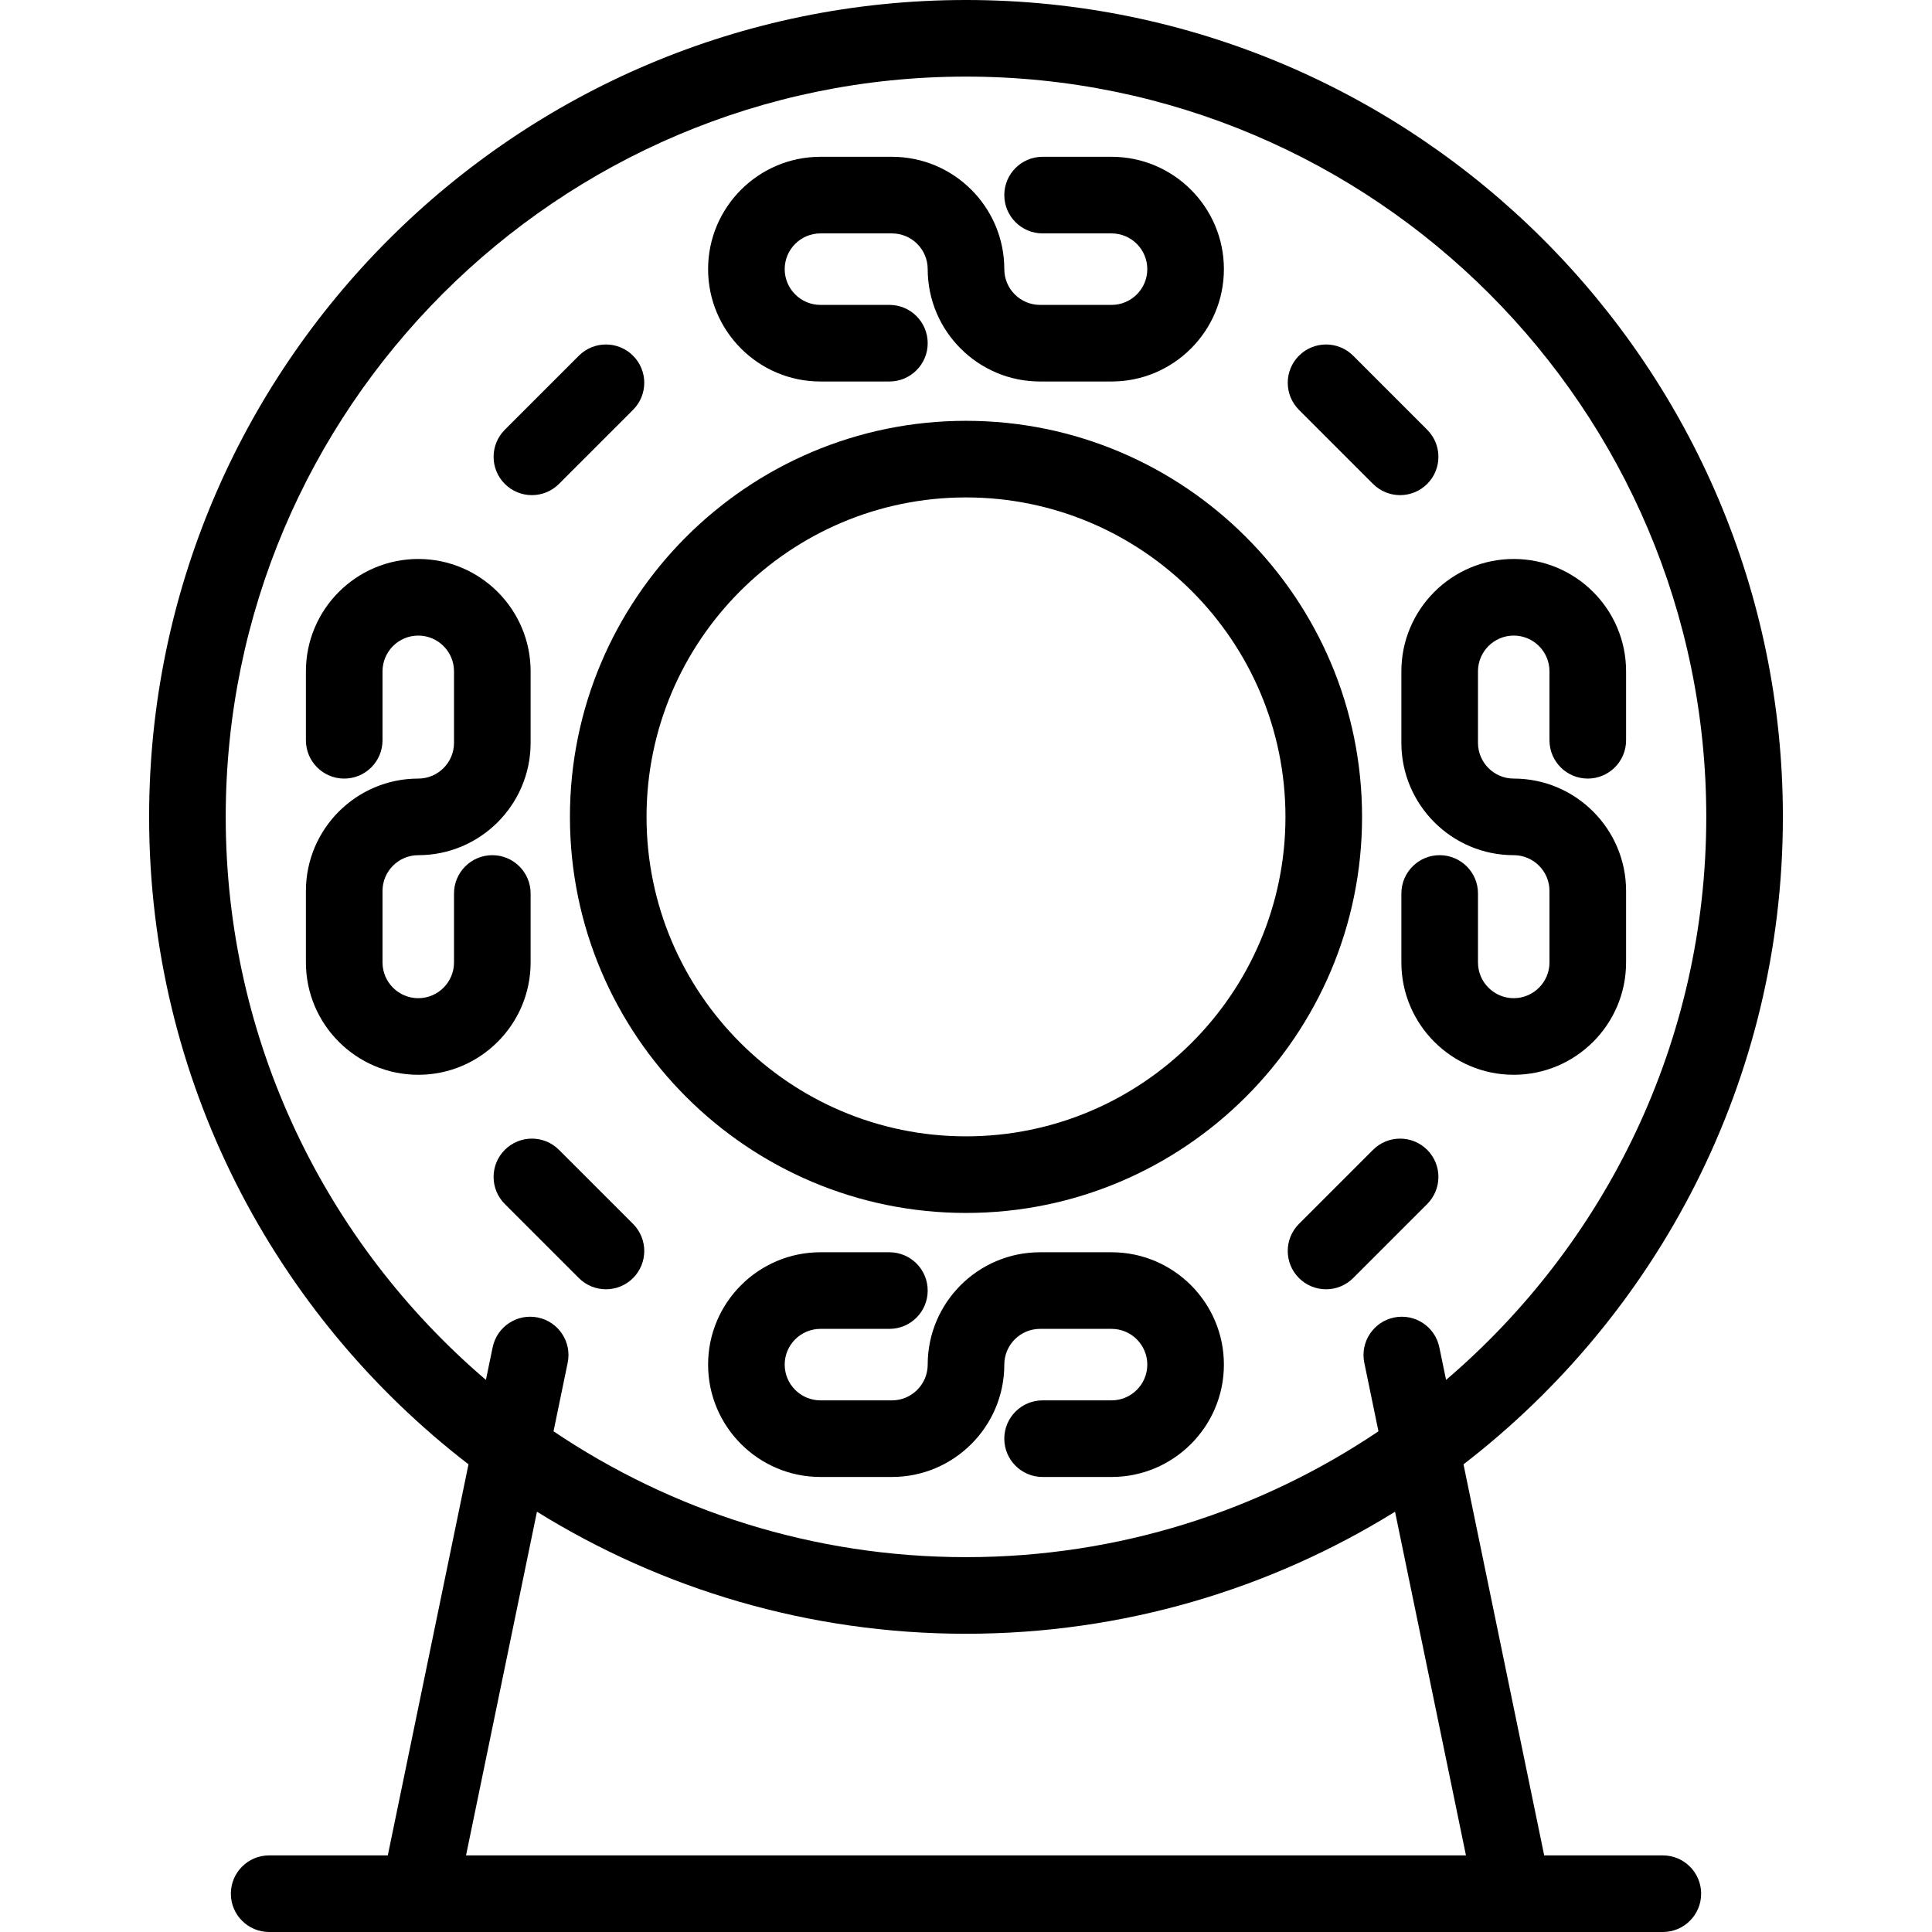
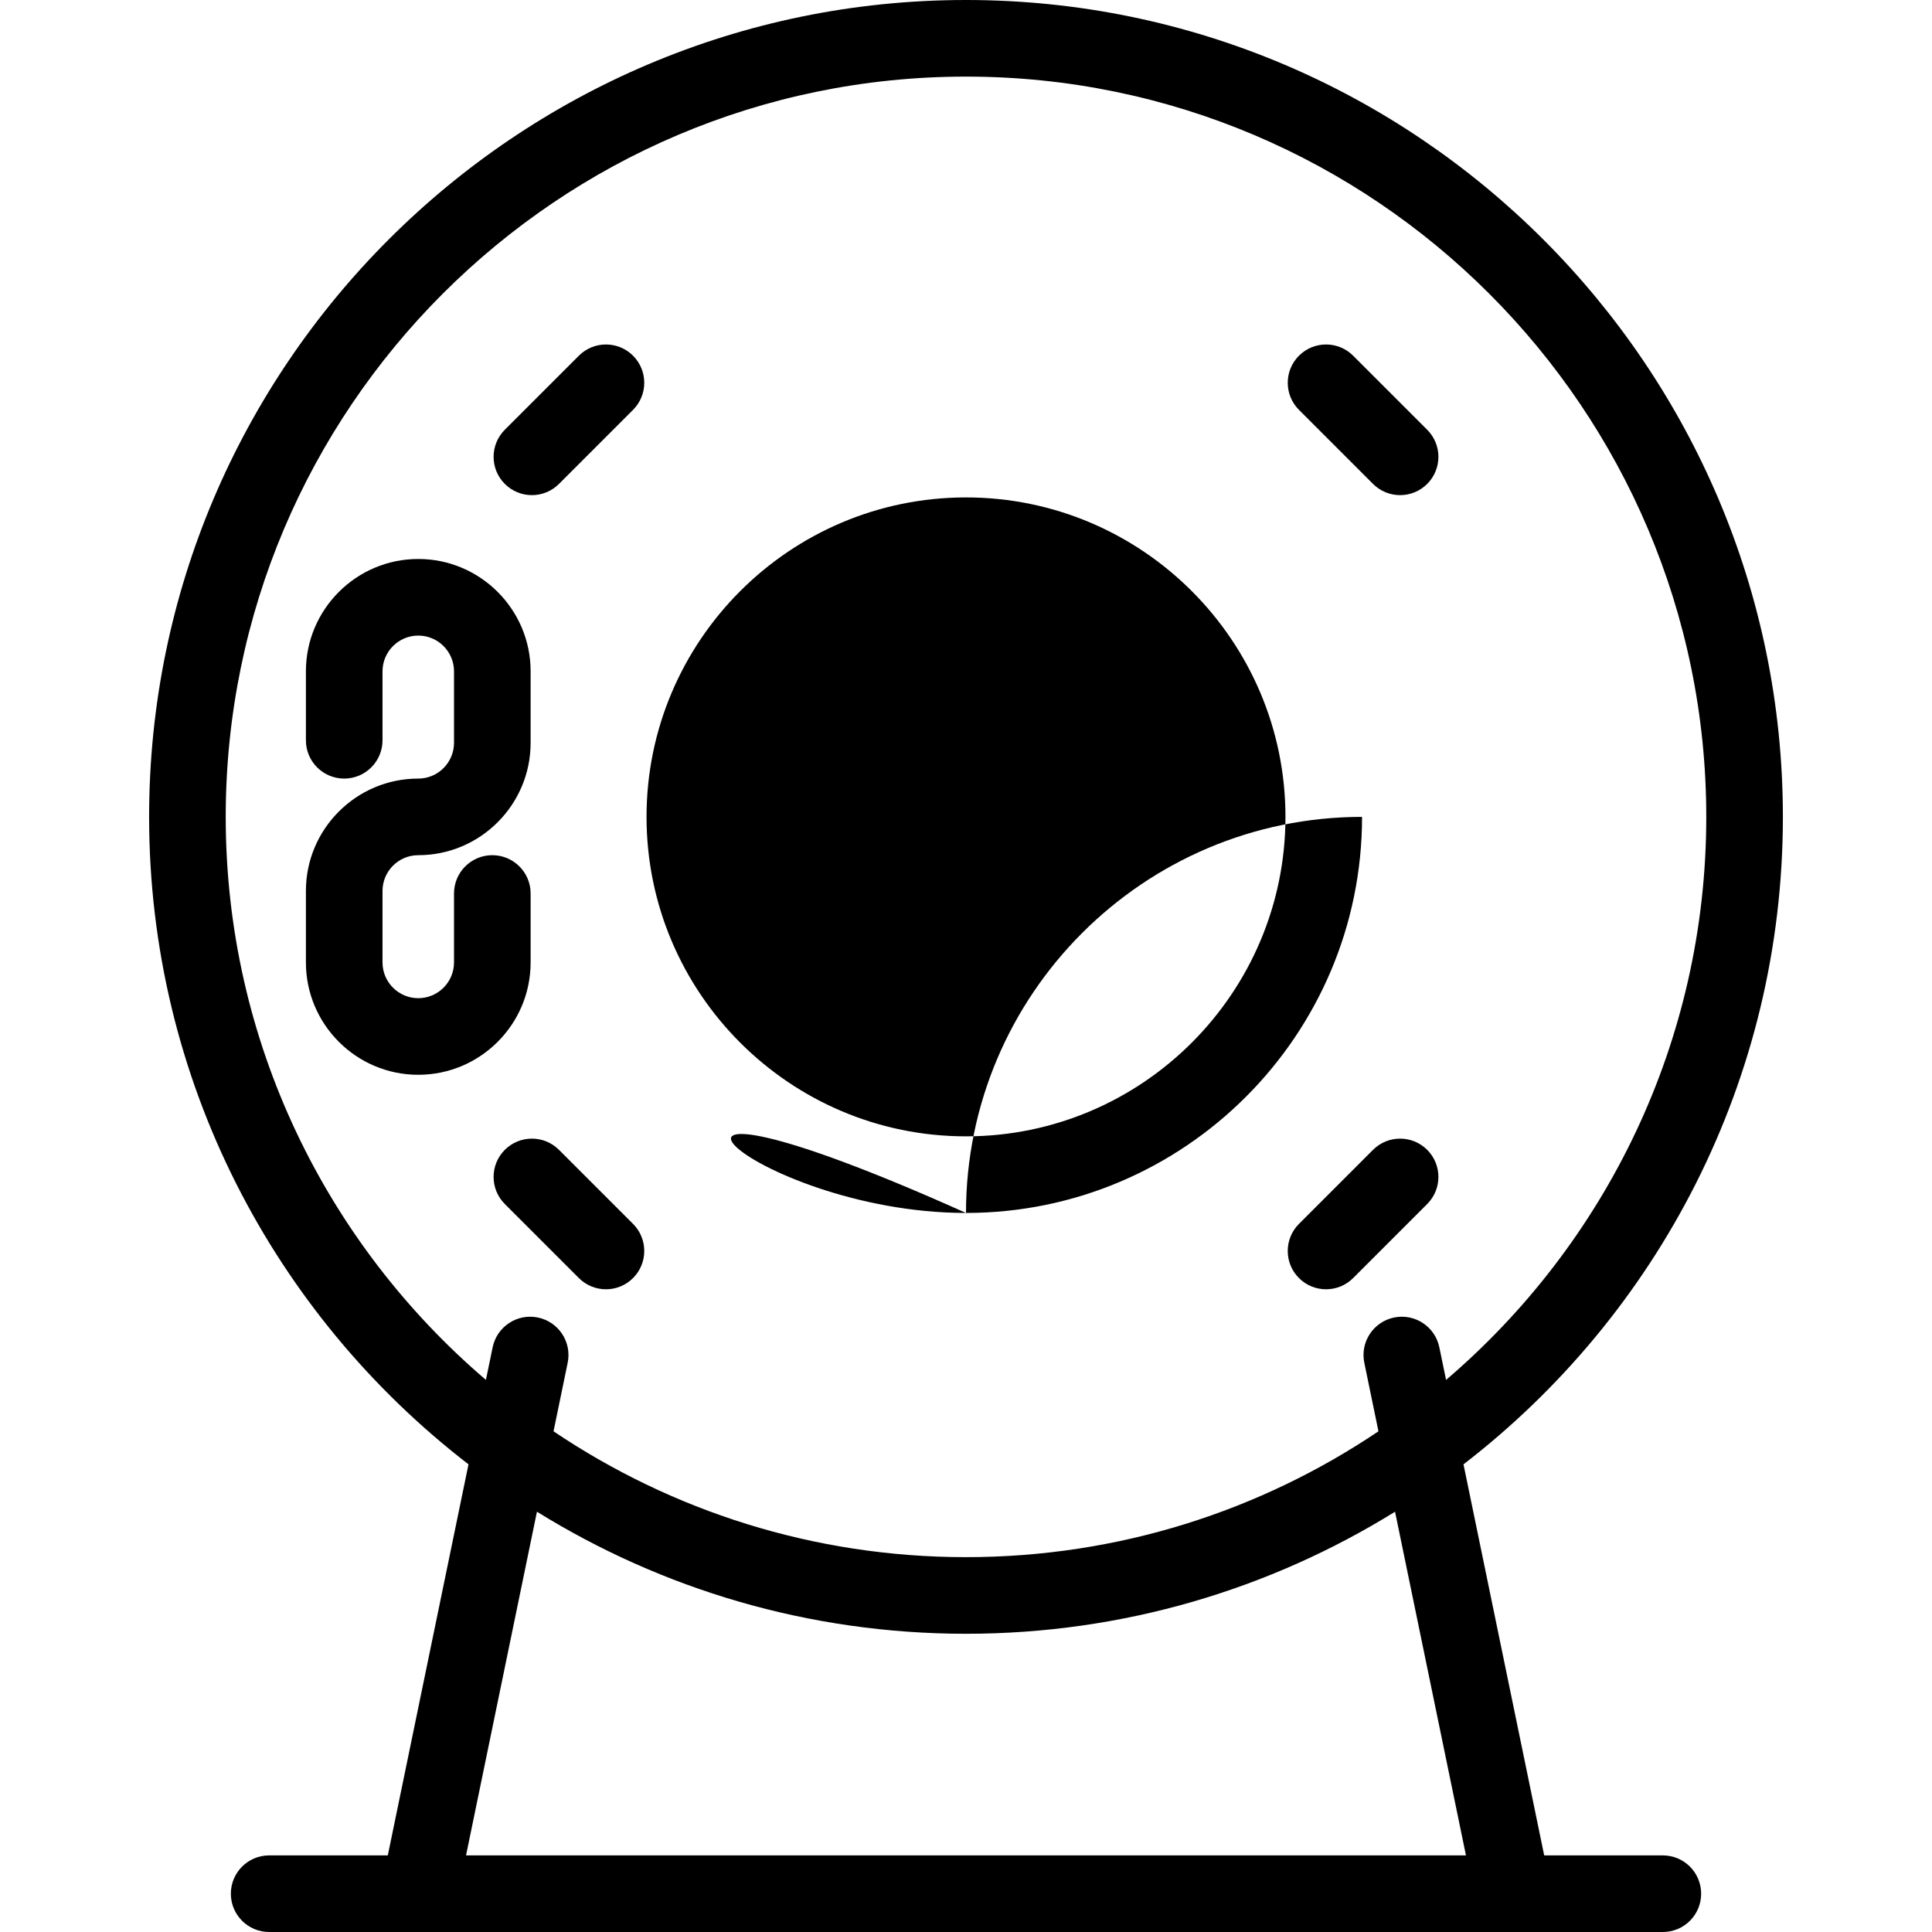
<svg xmlns="http://www.w3.org/2000/svg" fill="#000000" height="800px" width="800px" version="1.1" id="Layer_1" viewBox="0 0 512 512" xml:space="preserve">
  <g>
    <g>
      <g>
-         <path d="M255.999,321.443c57.875,0,104.961-47.086,104.961-104.961s-47.086-104.961-104.961-104.961     c-57.875,0-104.961,47.086-104.961,104.961C151.04,274.359,198.125,321.443,255.999,321.443z M255.999,131.822     c46.681,0,84.66,37.979,84.66,84.66s-37.979,84.66-84.66,84.66s-84.66-37.979-84.66-84.66S209.318,131.822,255.999,131.822z" />
+         <path d="M255.999,321.443c57.875,0,104.961-47.086,104.961-104.961c-57.875,0-104.961,47.086-104.961,104.961C151.04,274.359,198.125,321.443,255.999,321.443z M255.999,131.822     c46.681,0,84.66,37.979,84.66,84.66s-37.979,84.66-84.66,84.66s-84.66-37.979-84.66-84.66S209.318,131.822,255.999,131.822z" />
        <path d="M440.67,491.699h-31.444l-21.385-103.636c51.434-39.615,84.642-101.787,84.642-171.579     C472.483,97.114,375.369,0,255.999,0S39.517,97.114,39.517,216.482c0,69.792,33.208,131.965,84.641,171.579l-21.385,103.637     H71.33c-5.607,0-10.151,4.545-10.151,10.151S65.722,512,71.33,512h39.714h289.912h39.715c5.607,0,10.151-4.545,10.151-10.151     S446.276,491.699,440.67,491.699z M59.819,216.482c0-108.174,88.007-196.181,196.181-196.181S452.18,108.308,452.18,216.482     c0,59.671-26.787,113.197-68.957,149.207l-1.784-8.643c-1.134-5.491-6.506-9.023-11.993-7.891     c-5.491,1.133-9.023,6.502-7.891,11.993l3.749,18.164c-31.256,21.05-68.87,33.35-109.305,33.35s-78.049-12.3-109.307-33.35     l3.749-18.164c1.133-5.491-2.4-10.86-7.891-11.993c-5.488-1.134-10.859,2.4-11.993,7.891l-1.784,8.642     C86.604,329.677,59.819,276.153,59.819,216.482z M123.503,491.699l18.794-91.078c33.066,20.492,72.024,32.344,113.703,32.344     s80.636-11.851,113.701-32.343l18.794,91.076H123.503z" />
-         <path d="M371.379,177.909v18.948c0,16.418,13.357,29.775,29.775,29.775c5.223,0,9.474,4.25,9.474,9.474v18.948     c0,5.224-4.251,9.474-9.474,9.474c-5.223,0-9.474-4.25-9.474-9.474v-18.271c0-5.606-4.543-10.151-10.151-10.151     c-5.607,0-10.151,4.545-10.151,10.151v18.271c0,16.418,13.357,29.775,29.775,29.775c16.418,0,29.775-13.357,29.775-29.775     v-18.948c0-16.418-13.357-29.775-29.775-29.775c-5.223,0-9.474-4.25-9.474-9.474v-18.948c0-5.224,4.251-9.474,9.474-9.474     c5.223,0,9.474,4.25,9.474,9.474v18.271c0,5.606,4.543,10.151,10.151,10.151s10.151-4.545,10.151-10.151v-18.271     c0-16.418-13.357-29.775-29.775-29.775C384.736,148.134,371.379,161.491,371.379,177.909z" />
        <path d="M140.62,255.055v-18.271c0-5.606-4.543-10.151-10.151-10.151s-10.151,4.545-10.151,10.151v18.271     c0,5.224-4.251,9.474-9.474,9.474c-5.223,0-9.474-4.25-9.474-9.474v-18.948c0-5.224,4.251-9.474,9.474-9.474     c16.418,0,29.775-13.357,29.775-29.775v-18.948c0-16.418-13.357-29.775-29.775-29.775s-29.775,13.357-29.775,29.775v18.271     c0,5.606,4.543,10.151,10.151,10.151c5.607,0,10.151-4.545,10.151-10.151v-18.271c0-5.224,4.251-9.474,9.474-9.474     c5.223,0,9.474,4.25,9.474,9.474v18.948c0,5.224-4.251,9.474-9.474,9.474c-16.418,0-29.775,13.357-29.775,29.775v18.948     c0,16.418,13.357,29.775,29.775,29.775S140.62,271.473,140.62,255.055z" />
-         <path d="M294.572,331.862h-18.948c-16.418,0-29.775,13.357-29.775,29.775c0,5.224-4.251,9.474-9.474,9.474h-18.948     c-5.223,0-9.474-4.25-9.474-9.474s4.251-9.474,9.474-9.474h18.271c5.607,0,10.151-4.545,10.151-10.151     s-4.543-10.151-10.151-10.151h-18.271c-16.418,0-29.775,13.357-29.775,29.775s13.357,29.775,29.775,29.775h18.948     c16.418,0,29.775-13.357,29.775-29.775c0-5.224,4.251-9.474,9.474-9.474h18.948c5.223,0,9.474,4.25,9.474,9.474     s-4.251,9.474-9.474,9.474h-18.271c-5.607,0-10.151,4.545-10.151,10.151s4.543,10.151,10.151,10.151h18.271     c16.418,0,29.775-13.357,29.775-29.775S310.99,331.862,294.572,331.862z" />
-         <path d="M217.427,101.102h18.271c5.607,0,10.151-4.545,10.151-10.151s-4.543-10.151-10.151-10.151h-18.271     c-5.223,0-9.474-4.25-9.474-9.474s4.251-9.474,9.474-9.474h18.948c5.223,0,9.474,4.25,9.474,9.474     c0,16.418,13.357,29.775,29.775,29.775h18.948c16.418,0,29.775-13.357,29.775-29.775c0-16.418-13.357-29.775-29.775-29.775     h-18.271c-5.607,0-10.151,4.545-10.151,10.151s4.543,10.151,10.151,10.151h18.271c5.223,0,9.474,4.25,9.474,9.474     s-4.251,9.474-9.474,9.474h-18.948c-5.223,0-9.474-4.25-9.474-9.474c0-16.418-13.357-29.775-29.775-29.775h-18.948     c-16.418,0-29.775,13.357-29.775,29.775C187.651,87.745,201.01,101.102,217.427,101.102z" />
        <path d="M363.863,128.243c1.983,1.981,4.581,2.973,7.179,2.973s5.196-0.991,7.179-2.973c3.964-3.964,3.964-10.392,0-14.354     l-19.625-19.625c-3.966-3.964-10.392-3.964-14.356,0c-3.964,3.964-3.964,10.392,0,14.354L363.863,128.243z" />
        <path d="M148.137,304.721c-3.966-3.964-10.392-3.964-14.356,0s-3.964,10.392,0,14.354l19.625,19.625     c1.983,1.981,4.581,2.974,7.179,2.974s5.196-0.991,7.179-2.974c3.964-3.964,3.964-10.392,0-14.354L148.137,304.721z" />
        <path d="M140.958,131.216c2.597,0,5.196-0.991,7.179-2.973l19.625-19.625c3.964-3.964,3.964-10.392,0-14.354     c-3.966-3.964-10.392-3.964-14.356,0l-19.625,19.625c-3.964,3.964-3.964,10.392,0,14.354     C135.764,130.225,138.361,131.216,140.958,131.216z" />
        <path d="M363.863,304.721l-19.625,19.625c-3.964,3.964-3.964,10.392,0,14.354c1.983,1.981,4.581,2.974,7.179,2.974     c2.597,0,5.196-0.991,7.179-2.974l19.625-19.625c3.964-3.964,3.964-10.392,0-14.354     C374.254,300.757,367.828,300.757,363.863,304.721z" />
      </g>
    </g>
  </g>
</svg>